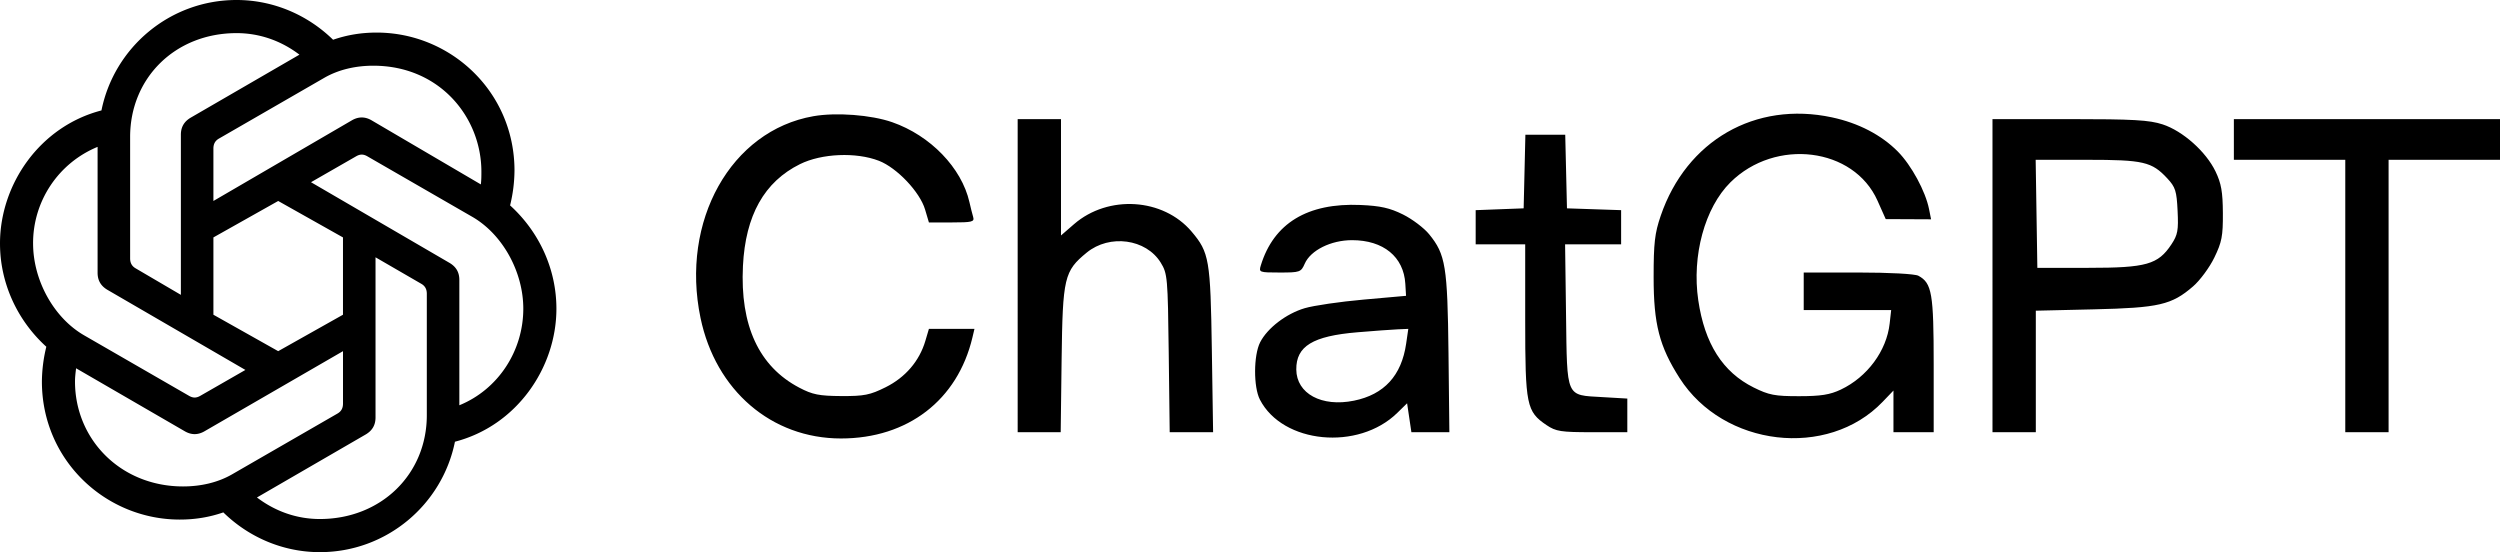
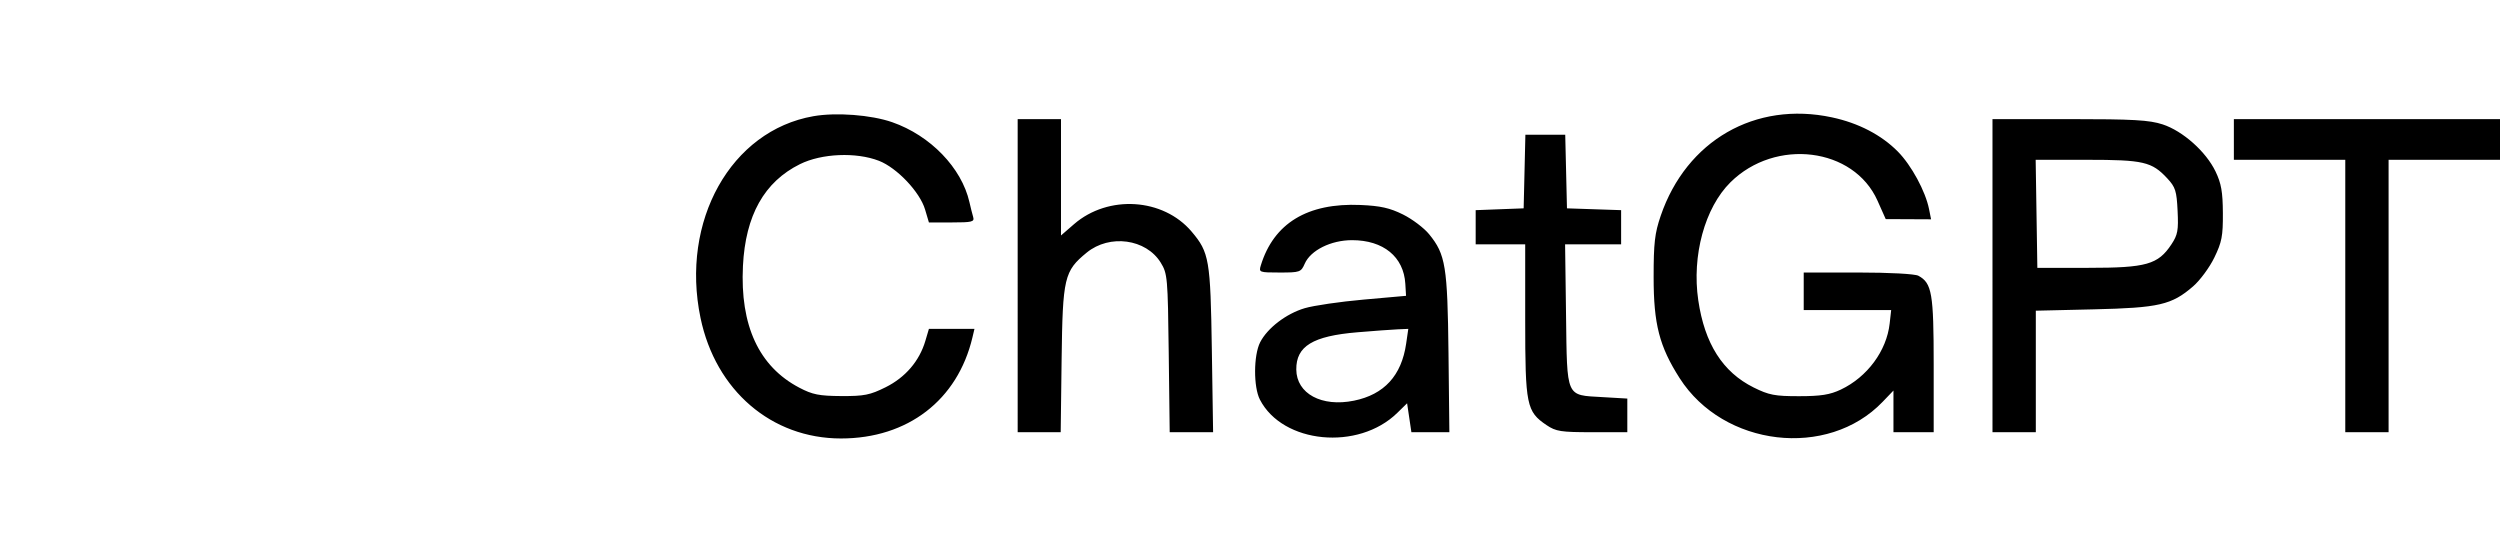
<svg xmlns="http://www.w3.org/2000/svg" width="163" height="36" fill="none">
-   <path d="M13.914 13.104v-3.42c0-.288.108-.504.36-.648l6.866-3.96c.935-.54 2.05-.792 3.2-.792 4.314 0 7.047 3.348 7.047 6.912 0 .252 0 .54-.036.828l-7.119-4.176c-.431-.252-.863-.252-1.294 0l-9.024 5.256Zm16.035 13.32v-8.172c0-.504-.216-.864-.648-1.116l-9.024-5.256 2.948-1.692c.252-.144.468-.144.72 0l6.867 3.96c1.977 1.152 3.307 3.6 3.307 5.976 0 2.736-1.617 5.256-4.17 6.3Zm-18.157-7.2-2.948-1.728c-.251-.144-.36-.36-.36-.648v-7.92c0-3.852 2.949-6.768 6.94-6.768 1.51 0 2.912.504 4.099 1.404L12.44 7.668c-.431.252-.647.612-.647 1.116v10.44Zm6.346 3.672-4.224-2.376v-5.04l4.224-2.376 4.224 2.376v5.04l-4.224 2.376Zm2.715 10.944c-1.51 0-2.912-.504-4.1-1.404l7.083-4.104c.432-.252.648-.612.648-1.116v-10.44l2.984 1.728c.252.144.36.36.36.648v7.92c0 3.852-2.985 6.768-6.975 6.768Zm-8.521-8.028-6.867-3.96c-1.978-1.152-3.308-3.6-3.308-5.976a6.784 6.784 0 0 1 4.206-6.3v8.208c0 .504.216.864.647 1.116L16 24.12l-2.948 1.692c-.252.144-.468.144-.72 0Zm-.396 5.904c-4.062 0-7.046-3.06-7.046-6.84 0-.288.036-.576.071-.864l7.083 4.104c.431.252.863.252 1.294 0l9.025-5.22v3.42c0 .289-.108.504-.36.648l-6.867 3.96c-.935.54-2.05.792-3.2.792ZM20.854 36c4.35 0 7.981-3.096 8.808-7.2 4.027-1.044 6.616-4.824 6.616-8.676 0-2.52-1.079-4.968-3.02-6.732a9.8 9.8 0 0 0 .287-2.268c0-5.148-4.17-9-8.988-9-.97 0-1.905.144-2.84.468C20.098 1.008 17.868 0 15.424 0c-4.35 0-7.982 3.096-8.809 7.2C2.59 8.244 0 12.024 0 15.876c0 2.52 1.078 4.968 3.02 6.732a9.802 9.802 0 0 0-.288 2.268c0 5.148 4.17 9 8.989 9 .97 0 1.905-.144 2.84-.468C16.179 34.992 18.408 36 20.853 36Z" fill="#000" />
  <path fill-rule="evenodd" clip-rule="evenodd" d="M58.168 7.966c2.49.866 4.53 2.977 5.038 5.21.076.337.186.773.244.97.093.317-.061.357-1.39.357h-1.495l-.25-.843c-.338-1.143-1.833-2.72-3.01-3.177-1.486-.576-3.734-.48-5.145.218-2.331 1.154-3.556 3.34-3.72 6.639-.194 3.886 1.042 6.557 3.675 7.937.86.452 1.291.537 2.736.546 1.49.008 1.87-.067 2.89-.574 1.288-.64 2.202-1.706 2.592-3.022l.232-.784h2.97l-.133.562c-.968 4.084-4.221 6.583-8.568 6.583-4.528 0-8.175-3.128-9.16-7.86-1.318-6.318 1.982-12.213 7.362-13.152 1.485-.26 3.763-.087 5.132.39Zm61.276-.314c1.731.37 3.224 1.146 4.295 2.23.884.894 1.804 2.59 2.035 3.753l.132.664-2.957-.014-.537-1.204c-1.547-3.467-6.65-4.103-9.587-1.195-1.673 1.656-2.526 4.784-2.098 7.692.416 2.83 1.592 4.682 3.61 5.685.997.495 1.382.57 2.962.568 1.424 0 2.012-.094 2.724-.431 1.723-.817 2.985-2.524 3.183-4.306l.098-.876h-5.702v-2.45h3.544c2.045 0 3.708.09 3.932.211.884.478.998 1.145.998 5.802v4.399h-2.623v-2.716l-.709.739c-3.58 3.729-10.369 2.934-13.232-1.548-1.322-2.07-1.696-3.52-1.696-6.58 0-2.234.073-2.867.461-4.003 1.677-4.909 6.17-7.492 11.167-6.42Zm-50.267 7.7.852-.739c2.229-1.93 5.813-1.701 7.666.49 1.149 1.358 1.228 1.818 1.317 7.718l.082 5.359h-2.83l-.063-5.154c-.06-4.945-.082-5.186-.52-5.899-.955-1.554-3.336-1.878-4.827-.657-1.469 1.203-1.568 1.626-1.637 6.964l-.06 4.746h-2.805V7.766h2.825v7.585Zm71.826-7.242c1.316.43 2.828 1.776 3.451 3.073.372.775.469 1.324.477 2.707.009 1.502-.066 1.893-.557 2.904-.311.643-.935 1.488-1.385 1.877-1.395 1.208-2.224 1.4-6.471 1.498l-3.783.088v7.923h-2.825V7.766h5.021c4.154 0 5.202.06 6.072.344ZM163 10.42h-7.264v17.76h-2.824V10.42h-7.264V7.766H163v2.654Zm-60.834 3.164 3.531.118v2.23h-3.653l.061 4.586c.073 5.479-.035 5.233 2.371 5.374l1.625.095v2.193h-2.29c-2.046 0-2.364-.05-2.977-.463-1.307-.884-1.39-1.296-1.391-6.835v-4.95h-3.229v-2.229l3.128-.119.113-4.797h2.598l.113 4.797Zm30.669 3.879h3.33c3.782 0 4.538-.214 5.412-1.531.41-.62.464-.91.402-2.185-.062-1.3-.14-1.545-.673-2.118-1.008-1.084-1.549-1.21-5.24-1.21h-3.341l.11 7.044Zm-41.363-3.48c.606.3 1.376.881 1.71 1.292 1.071 1.315 1.196 2.083 1.26 7.75l.057 5.155h-2.476l-.28-1.886-.64.626c-2.54 2.488-7.472 2.013-8.956-.863-.426-.823-.418-2.893.014-3.739.476-.93 1.699-1.866 2.908-2.224.584-.173 2.31-.425 3.834-.56l2.771-.246-.047-.787c-.106-1.758-1.431-2.842-3.473-2.842-1.377 0-2.703.66-3.086 1.535-.24.55-.312.575-1.628.575-1.335 0-1.373-.014-1.236-.46.842-2.754 3.046-4.092 6.498-3.944 1.3.056 1.91.192 2.77.618ZM88.5 21.665c-2.908.243-3.995.906-3.982 2.427.014 1.575 1.655 2.461 3.762 2.032 1.967-.4 3.097-1.633 3.4-3.711l.141-.97-.678.029c-.374.016-1.563.102-2.643.193Z" fill="#000" />
</svg>